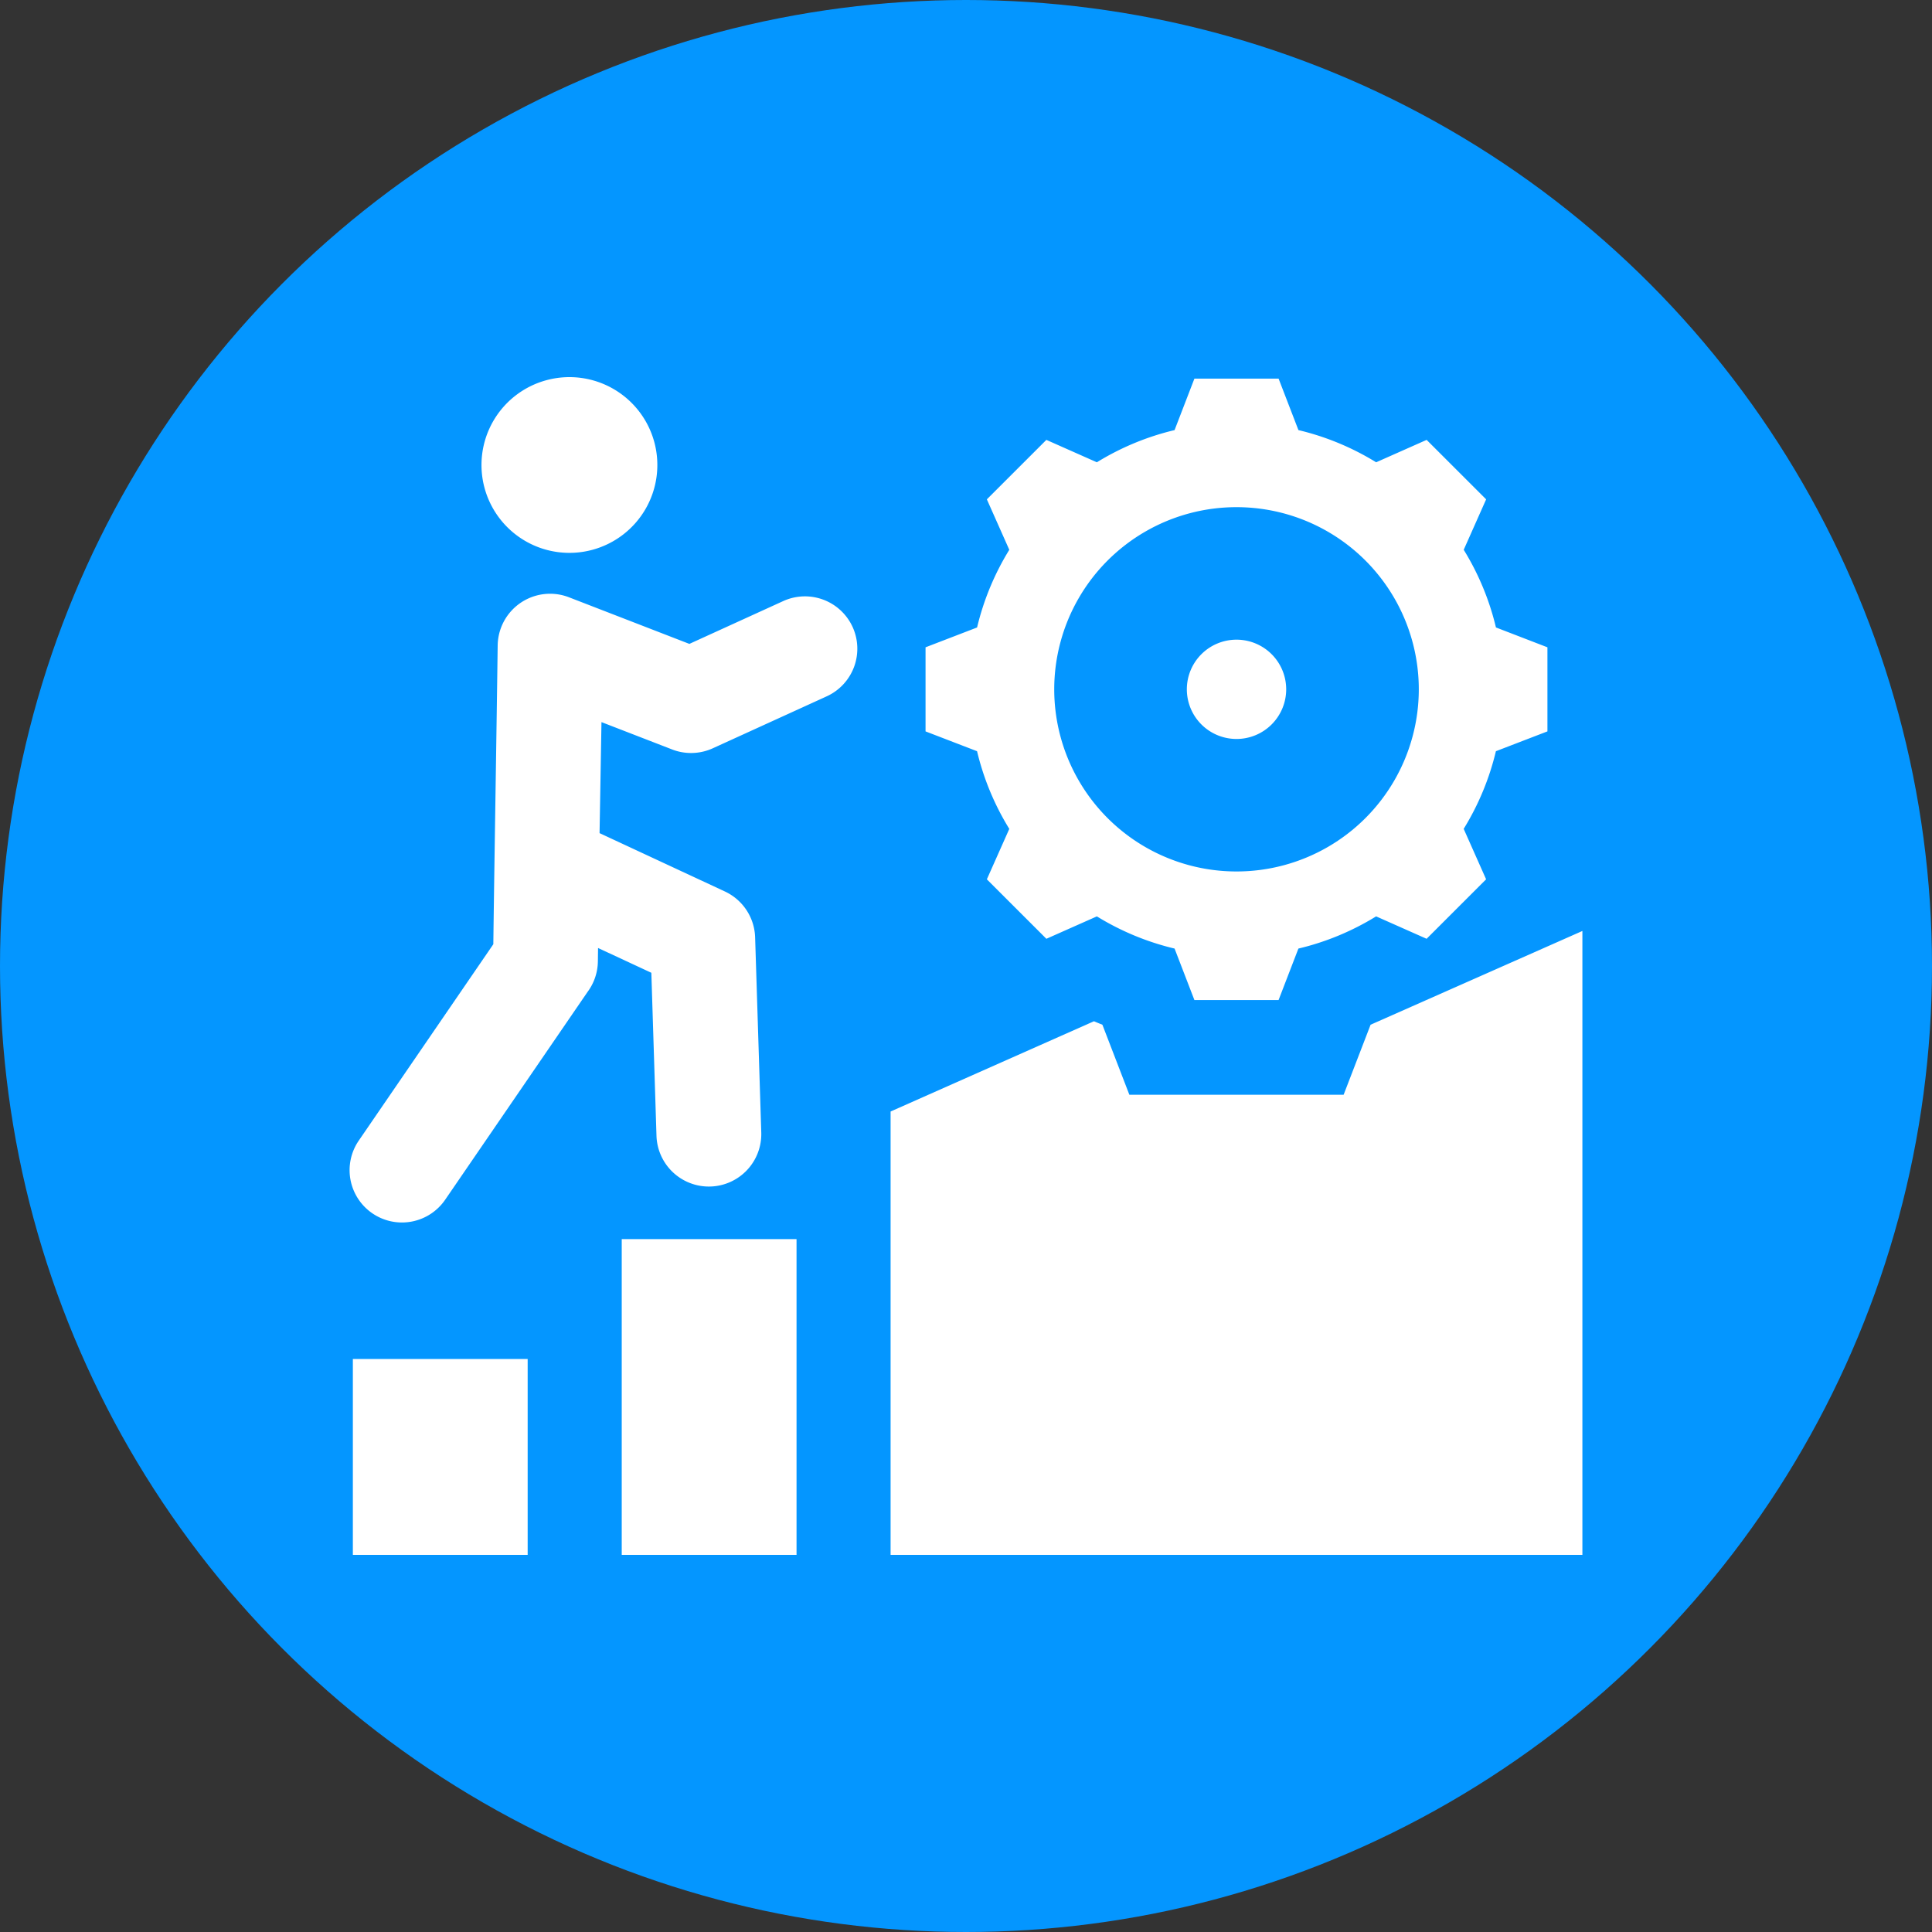
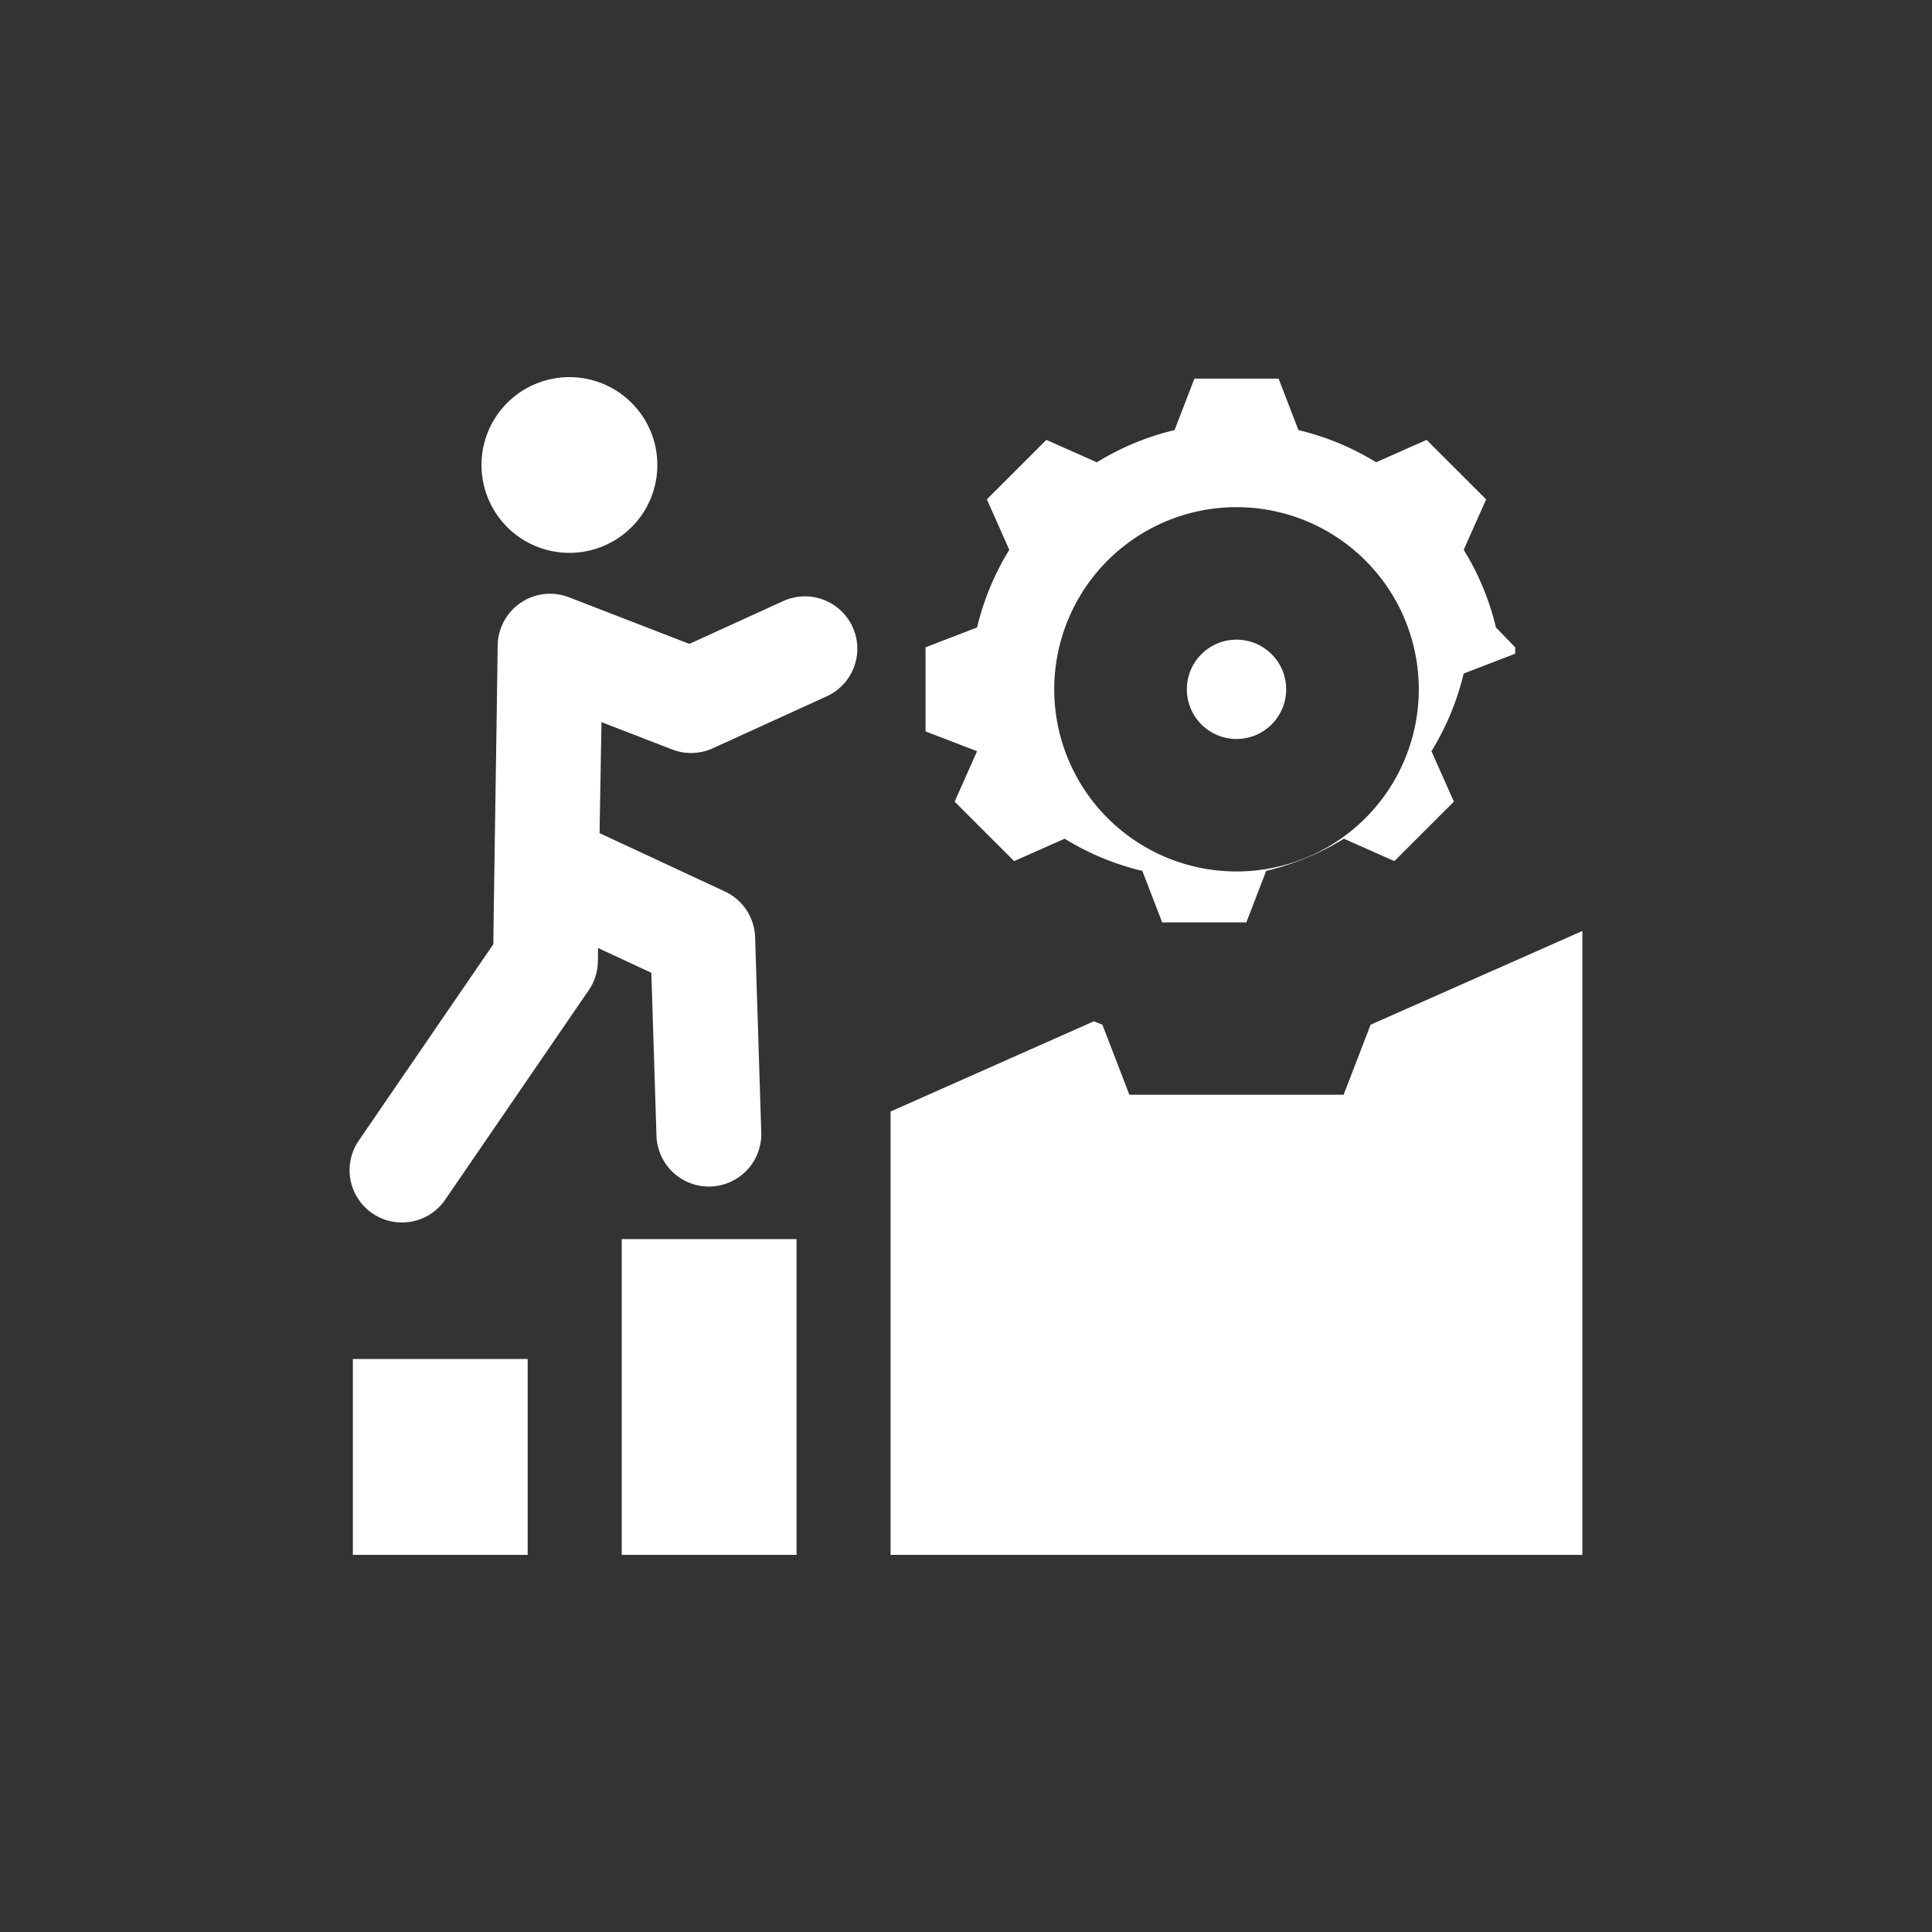
<svg xmlns="http://www.w3.org/2000/svg" width="453.138" height="453.138" viewBox="0 0 453.138 453.138">
  <rect x="0" y="0" width="453.138" height="453.138" fill="#333333" stroke="none" />
  <g id="Group_1559" data-name="Group 1559" transform="translate(183.017 1381.92)">
-     <circle id="Ellipse_43" data-name="Ellipse 43" cx="226.569" cy="226.569" r="226.569" transform="translate(-183.017 -1381.92)" fill="#0496ff" />
    <g id="Group_1558" data-name="Group 1558">
      <g id="Group_1557" data-name="Group 1557">
-         <path id="Path_4597" data-name="Path 4597" d="M-54.8-1292.763a20.621,20.621,0,0,1,25.257,14.572,20.607,20.607,0,0,1-14.581,25.238,20.627,20.627,0,0,1-25.261-14.572A20.606,20.606,0,0,1-54.8-1292.763Zm161.8,60.875a11.645,11.645,0,0,0-11.651,11.642,11.649,11.649,0,0,0,11.651,11.646,11.649,11.649,0,0,0,11.651-11.646A11.645,11.645,0,0,0,106.994-1231.888Zm60.848-2.866a62.144,62.144,0,0,0-7.56-18.218l5.26-11.832-13.959-13.945-11.841,5.256a62.161,62.161,0,0,0-18.227-7.551l-4.653-12.077H97.125l-4.653,12.077a62.155,62.155,0,0,0-18.226,7.551L62.4-1278.749,48.445-1264.8l5.261,11.832a62.24,62.24,0,0,0-7.555,18.218L34.064-1230.1v19.723l12.082,4.648a62.132,62.132,0,0,0,7.56,18.218l-5.261,11.828,13.959,13.95,11.842-5.257a62.238,62.238,0,0,0,18.226,7.551l4.653,12.078h19.737l4.653-12.078a62.094,62.094,0,0,0,18.227-7.551l11.841,5.257,13.959-13.95-5.26-11.833a62.214,62.214,0,0,0,7.555-18.213l12.086-4.648V-1230.1Zm-60.848,57.229a42.734,42.734,0,0,1-42.753-42.721,42.734,42.734,0,0,1,42.753-42.721,42.734,42.734,0,0,1,42.753,42.721A42.734,42.734,0,0,1,106.994-1177.525Zm-207.256,114.349h41v45.945h-41ZM3.806-1091.3h-41v74.068h41Zm22.059-29.922v103.99H188.123v-146.335l-49.678,21.991-6.322,16.417H81.865l-6.322-16.417q-.993-.395-1.978-.816ZM.69-1240.944a12.29,12.29,0,0,1,16.272,6.09,12.28,12.28,0,0,1-6.1,16.263l-26.708,12.182a12.288,12.288,0,0,1-9.741.186l-16.358-6.331-.449,26.04,29.374,13.674a12.286,12.286,0,0,1,7.111,10.734l1.442,45.787a12.292,12.292,0,0,1-11.882,12.689,12.293,12.293,0,0,1-12.694-11.877l-1.206-38.254-12.5-5.814-.04,3.116a12.236,12.236,0,0,1-2.4,7.156l-33.424,48.78a12.286,12.286,0,0,1-17.07,3.179,12.263,12.263,0,0,1-3.184-17.061l31.556-46.054c.285-22.2.734-47.878,1.02-70.073a12.313,12.313,0,0,1,.839-4.3,12.291,12.291,0,0,1,15.9-6.993l28.222,10.925Z" fill="#fff" fill-rule="evenodd" />
+         <path id="Path_4597" data-name="Path 4597" d="M-54.8-1292.763a20.621,20.621,0,0,1,25.257,14.572,20.607,20.607,0,0,1-14.581,25.238,20.627,20.627,0,0,1-25.261-14.572A20.606,20.606,0,0,1-54.8-1292.763Zm161.8,60.875a11.645,11.645,0,0,0-11.651,11.642,11.649,11.649,0,0,0,11.651,11.646,11.649,11.649,0,0,0,11.651-11.646A11.645,11.645,0,0,0,106.994-1231.888Zm60.848-2.866a62.144,62.144,0,0,0-7.56-18.218l5.26-11.832-13.959-13.945-11.841,5.256a62.161,62.161,0,0,0-18.227-7.551l-4.653-12.077H97.125l-4.653,12.077a62.155,62.155,0,0,0-18.226,7.551L62.4-1278.749,48.445-1264.8l5.261,11.832a62.24,62.24,0,0,0-7.555,18.218L34.064-1230.1v19.723l12.082,4.648l-5.261,11.828,13.959,13.95,11.842-5.257a62.238,62.238,0,0,0,18.226,7.551l4.653,12.078h19.737l4.653-12.078a62.094,62.094,0,0,0,18.227-7.551l11.841,5.257,13.959-13.95-5.26-11.833a62.214,62.214,0,0,0,7.555-18.213l12.086-4.648V-1230.1Zm-60.848,57.229a42.734,42.734,0,0,1-42.753-42.721,42.734,42.734,0,0,1,42.753-42.721,42.734,42.734,0,0,1,42.753,42.721A42.734,42.734,0,0,1,106.994-1177.525Zm-207.256,114.349h41v45.945h-41ZM3.806-1091.3h-41v74.068h41Zm22.059-29.922v103.99H188.123v-146.335l-49.678,21.991-6.322,16.417H81.865l-6.322-16.417q-.993-.395-1.978-.816ZM.69-1240.944a12.29,12.29,0,0,1,16.272,6.09,12.28,12.28,0,0,1-6.1,16.263l-26.708,12.182a12.288,12.288,0,0,1-9.741.186l-16.358-6.331-.449,26.04,29.374,13.674a12.286,12.286,0,0,1,7.111,10.734l1.442,45.787a12.292,12.292,0,0,1-11.882,12.689,12.293,12.293,0,0,1-12.694-11.877l-1.206-38.254-12.5-5.814-.04,3.116a12.236,12.236,0,0,1-2.4,7.156l-33.424,48.78a12.286,12.286,0,0,1-17.07,3.179,12.263,12.263,0,0,1-3.184-17.061l31.556-46.054c.285-22.2.734-47.878,1.02-70.073a12.313,12.313,0,0,1,.839-4.3,12.291,12.291,0,0,1,15.9-6.993l28.222,10.925Z" fill="#fff" fill-rule="evenodd" />
      </g>
    </g>
  </g>
</svg>